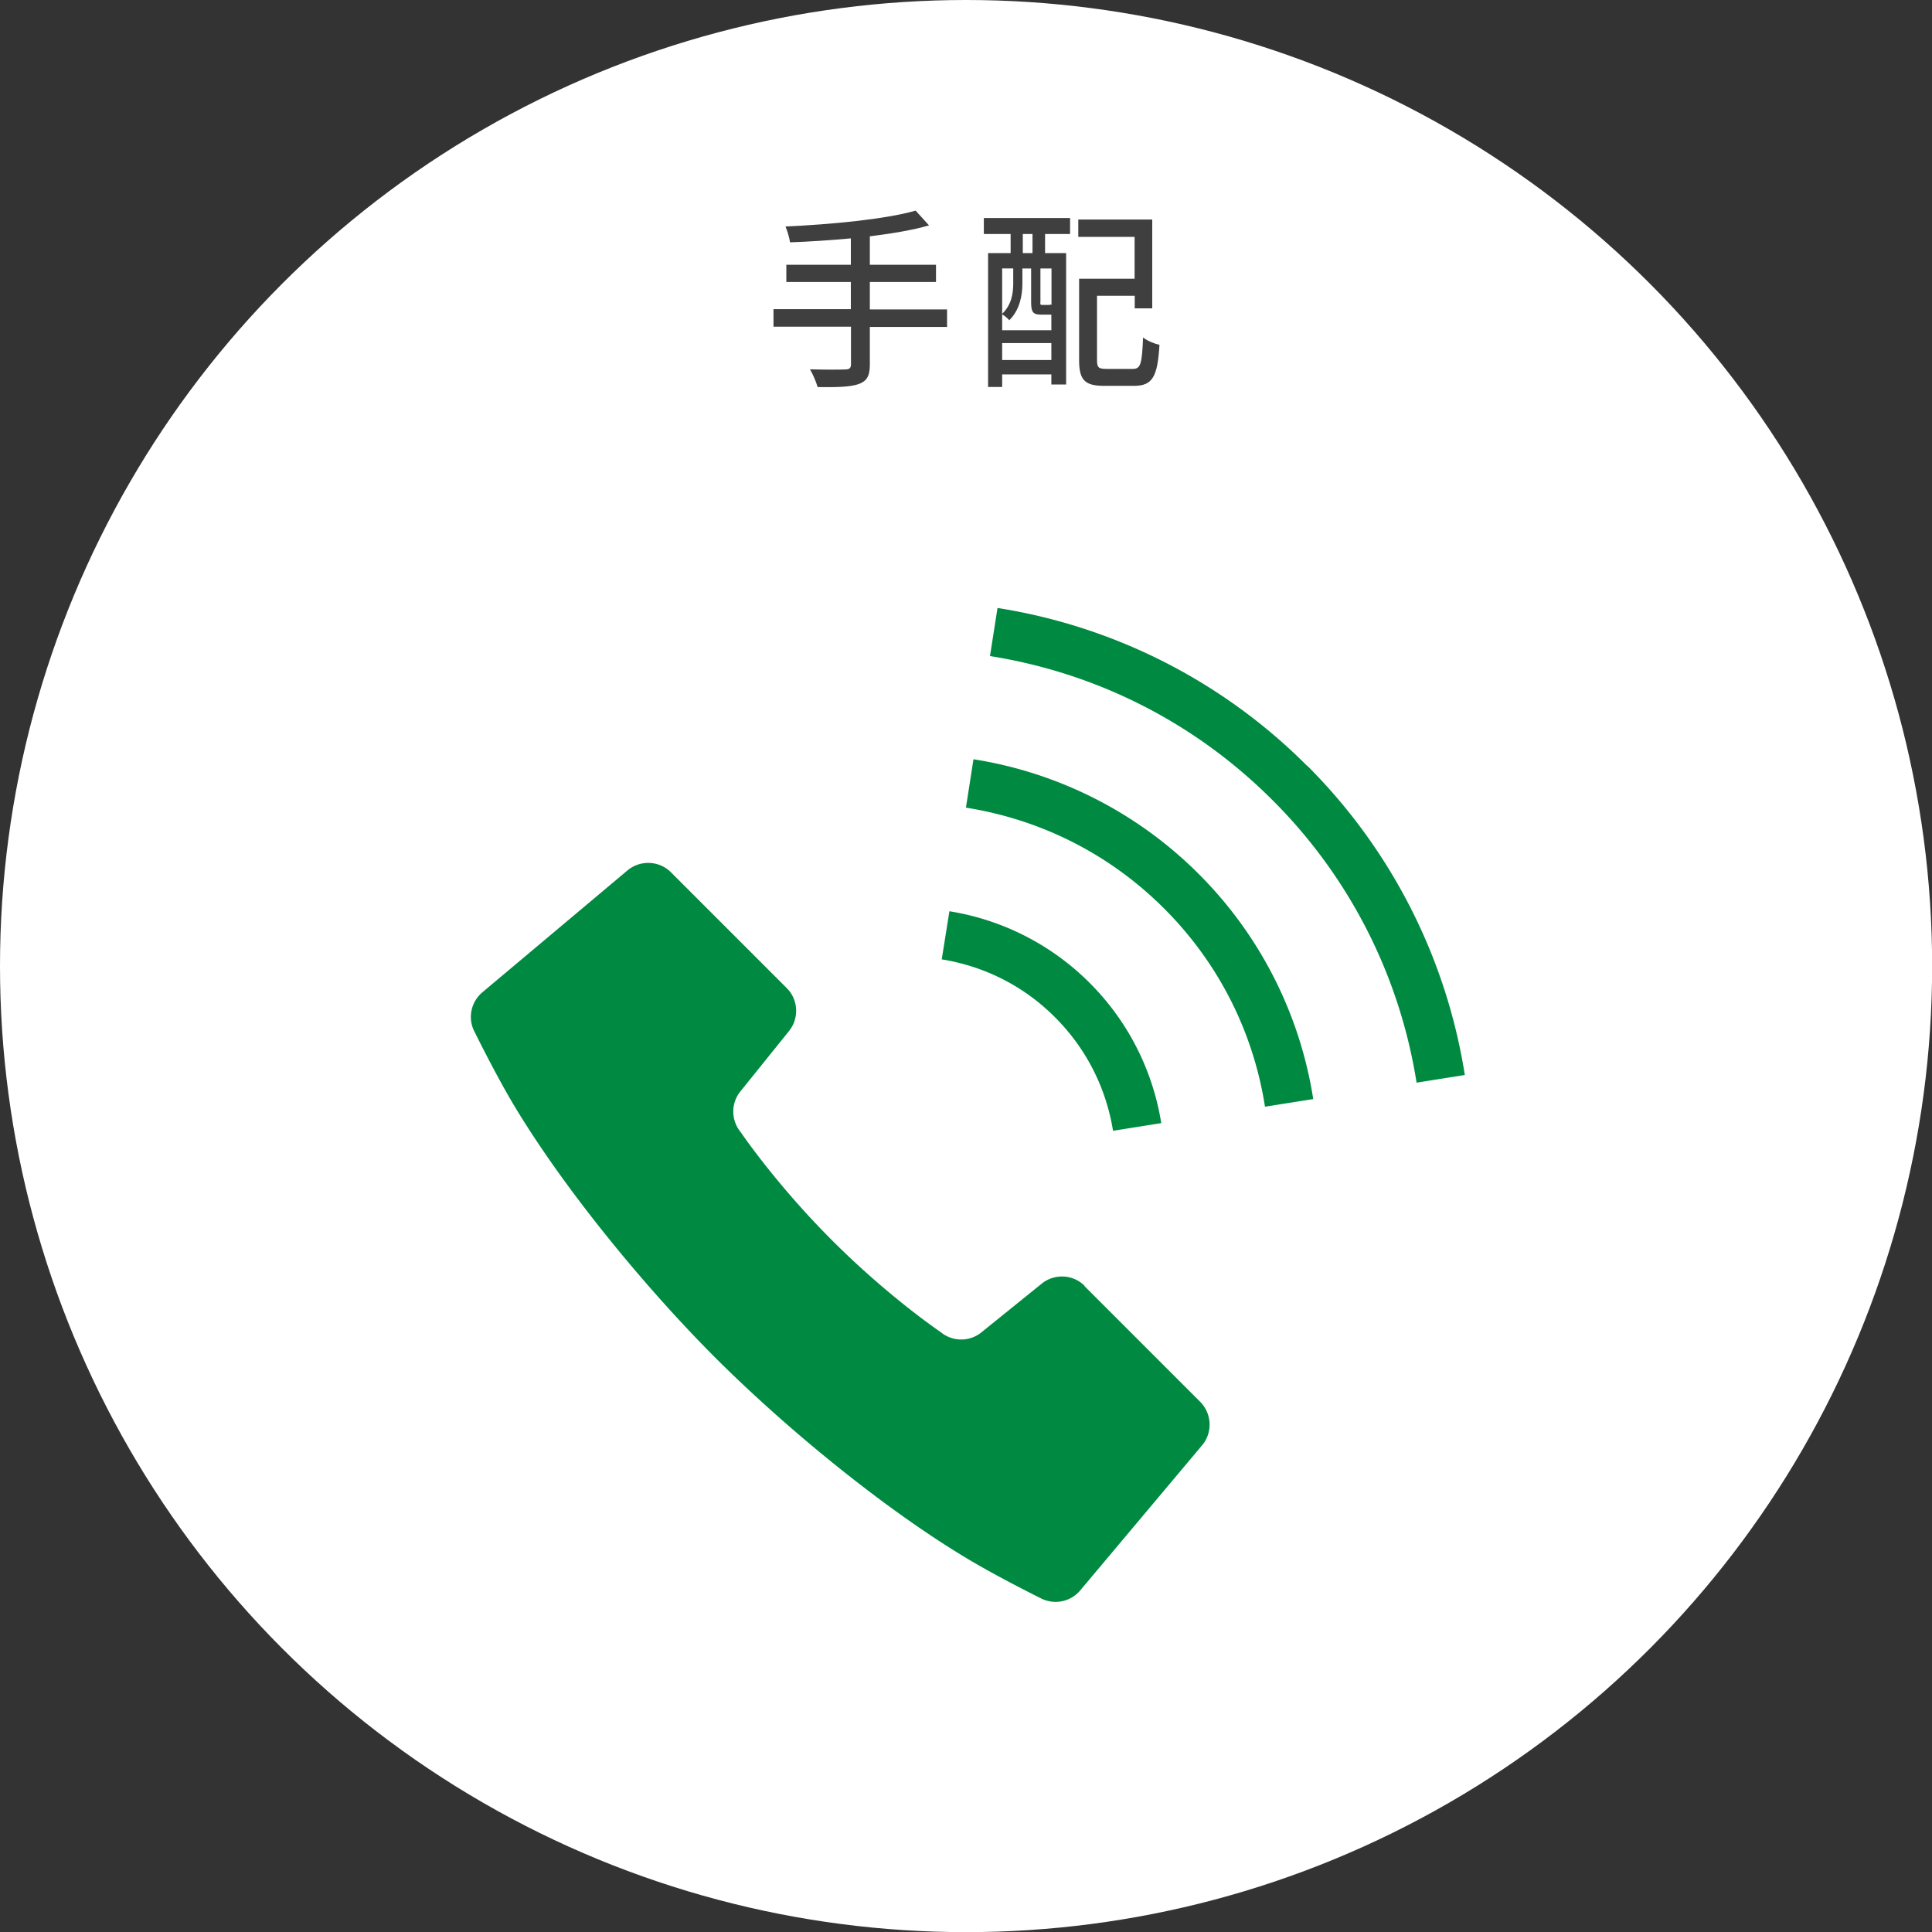
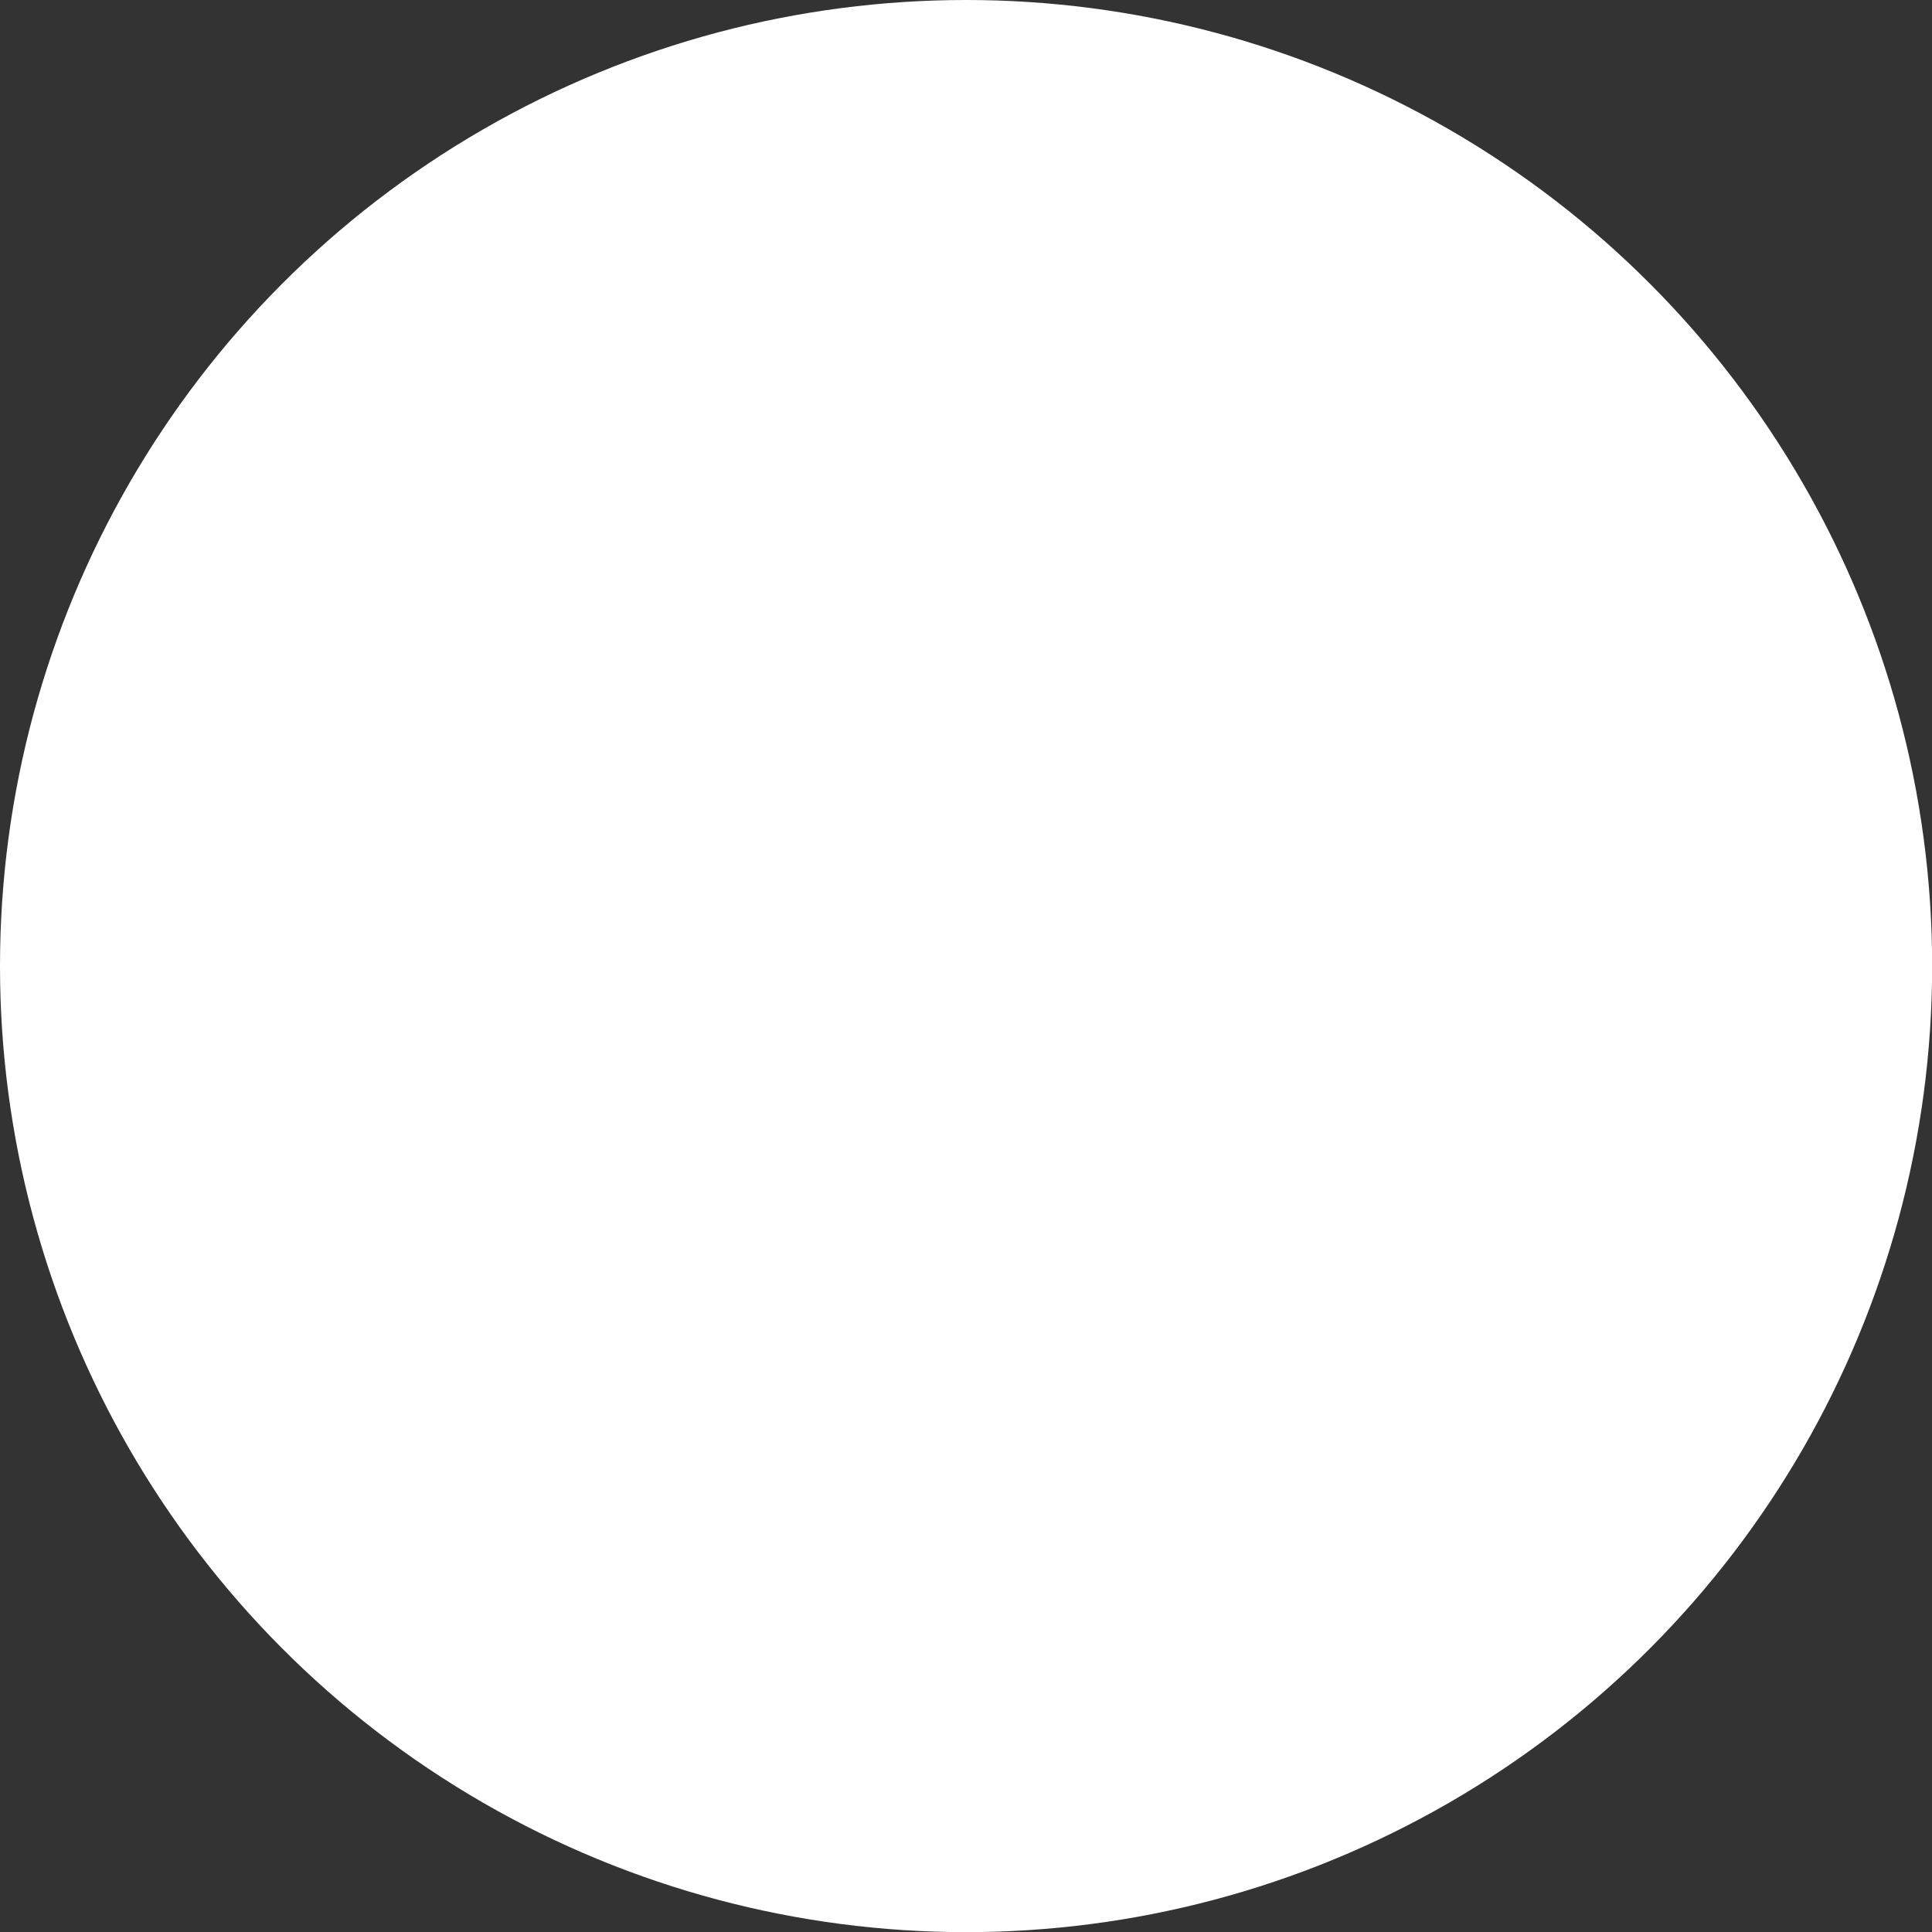
<svg xmlns="http://www.w3.org/2000/svg" data-name="レイヤー 2" viewBox="0 0 141.35 141.35">
  <rect x="0" y="0" width="141.35" height="141.35" fill="#333333" stroke="none" />
  <g data-name="文字" stroke-width="0">
    <circle cx="70.68" cy="70.68" r="70.68" fill="#fff" />
-     <path d="M62.25 22.64v-2.01h-4.72v-1.26h4.72v-1.93c-1.51.14-3.04.24-4.45.29-.04-.33-.21-.87-.33-1.16 3.35-.15 7.32-.53 9.52-1.16l.98 1.08c-1.21.35-2.72.6-4.33.8v2.08h4.84v1.26h-4.84v2.01h5.65v1.28h-5.65v2.76c0 .85-.24 1.21-.82 1.42-.6.21-1.55.24-3 .22-.1-.36-.35-.95-.56-1.3 1.12.03 2.25.03 2.57.01.32 0 .43-.1.43-.39V23.9h-5.67v-1.28h5.67zm16.04-6.69v1.17h-1.83v1.4H78v9.61h-1.08v-.74h-3.6v.92h-1.03v-9.79h1.65v-1.4h-1.96v-1.17h6.31zm-1.37 8.2v-1.13h-.73c-.59 0-.75-.15-.75-.91v-2.47h-.64v1.12c0 .82-.18 1.91-.96 2.67-.1-.13-.36-.35-.52-.43v1.16h3.6zm-2.79-3.41v-1.1h-.81v3.32c.7-.67.81-1.52.81-2.22zm-.81 5.6h3.6V25.1h-3.6v1.24zm2.22-7.82v-1.4h-.71v1.4h.71zm.57 3.59c0 .18.01.2.15.2h.41c.14 0 .17 0 .2-.04l.06.04v-2.67h-.81v2.47zm8.19-6.06v6.51h-1.28v-.92h-2.76v4.71c0 .54.11.64.71.64h1.91c.57 0 .67-.35.75-2.3.29.24.84.46 1.2.54-.14 2.32-.5 3-1.86 3h-2.18c-1.41 0-1.84-.41-1.84-1.88v-5.96h4.06v-3.06h-4.12v-1.27h5.4z" fill="#3f3f3f" />
-     <path d="M79.36 94.08c-.85-.85-2.2-.92-3.14-.17l-4.42 3.57c-.88.71-2.13.69-2.99-.03 0 0-3.77-2.54-7.92-6.69s-6.69-7.92-6.69-7.92c-.72-.86-.74-2.11-.03-2.99l3.56-4.42c.75-.94.68-2.29-.17-3.14l-8.47-8.47c-.86-.86-2.24-.92-3.18-.14L35.29 72.6c-.85.72-1.09 1.93-.56 2.91 0 0 1.43 2.91 2.75 5.15 3.64 6.13 9.57 13.38 14.84 18.66 5.28 5.27 12.52 11.2 18.66 14.84 2.23 1.32 5.14 2.76 5.14 2.76.98.52 2.2.29 2.91-.56l8.92-10.62c.78-.93.72-2.31-.14-3.18l-8.47-8.47zm2.08-11.35l3.52-.56c-.6-3.75-2.35-7.37-5.24-10.26a18.652 18.652 0 00-10.26-5.24l-.56 3.52c3.04.49 5.95 1.89 8.29 4.24 2.35 2.35 3.75 5.26 4.24 8.29zm14.18-26.71a40.974 40.974 0 00-22.64-11.54L72.43 48C80 49.2 87.26 52.7 93.1 58.54a37.42 37.42 0 0110.54 20.67l3.53-.56a41.006 41.006 0 00-11.54-22.64zm-24.4-.46l-.55 3.53c5.31.84 10.4 3.28 14.5 7.38s6.55 9.19 7.38 14.5l3.53-.56a29.77 29.77 0 00-8.38-16.47 29.851 29.851 0 00-16.47-8.39z" fill="#008a41" />
  </g>
</svg>